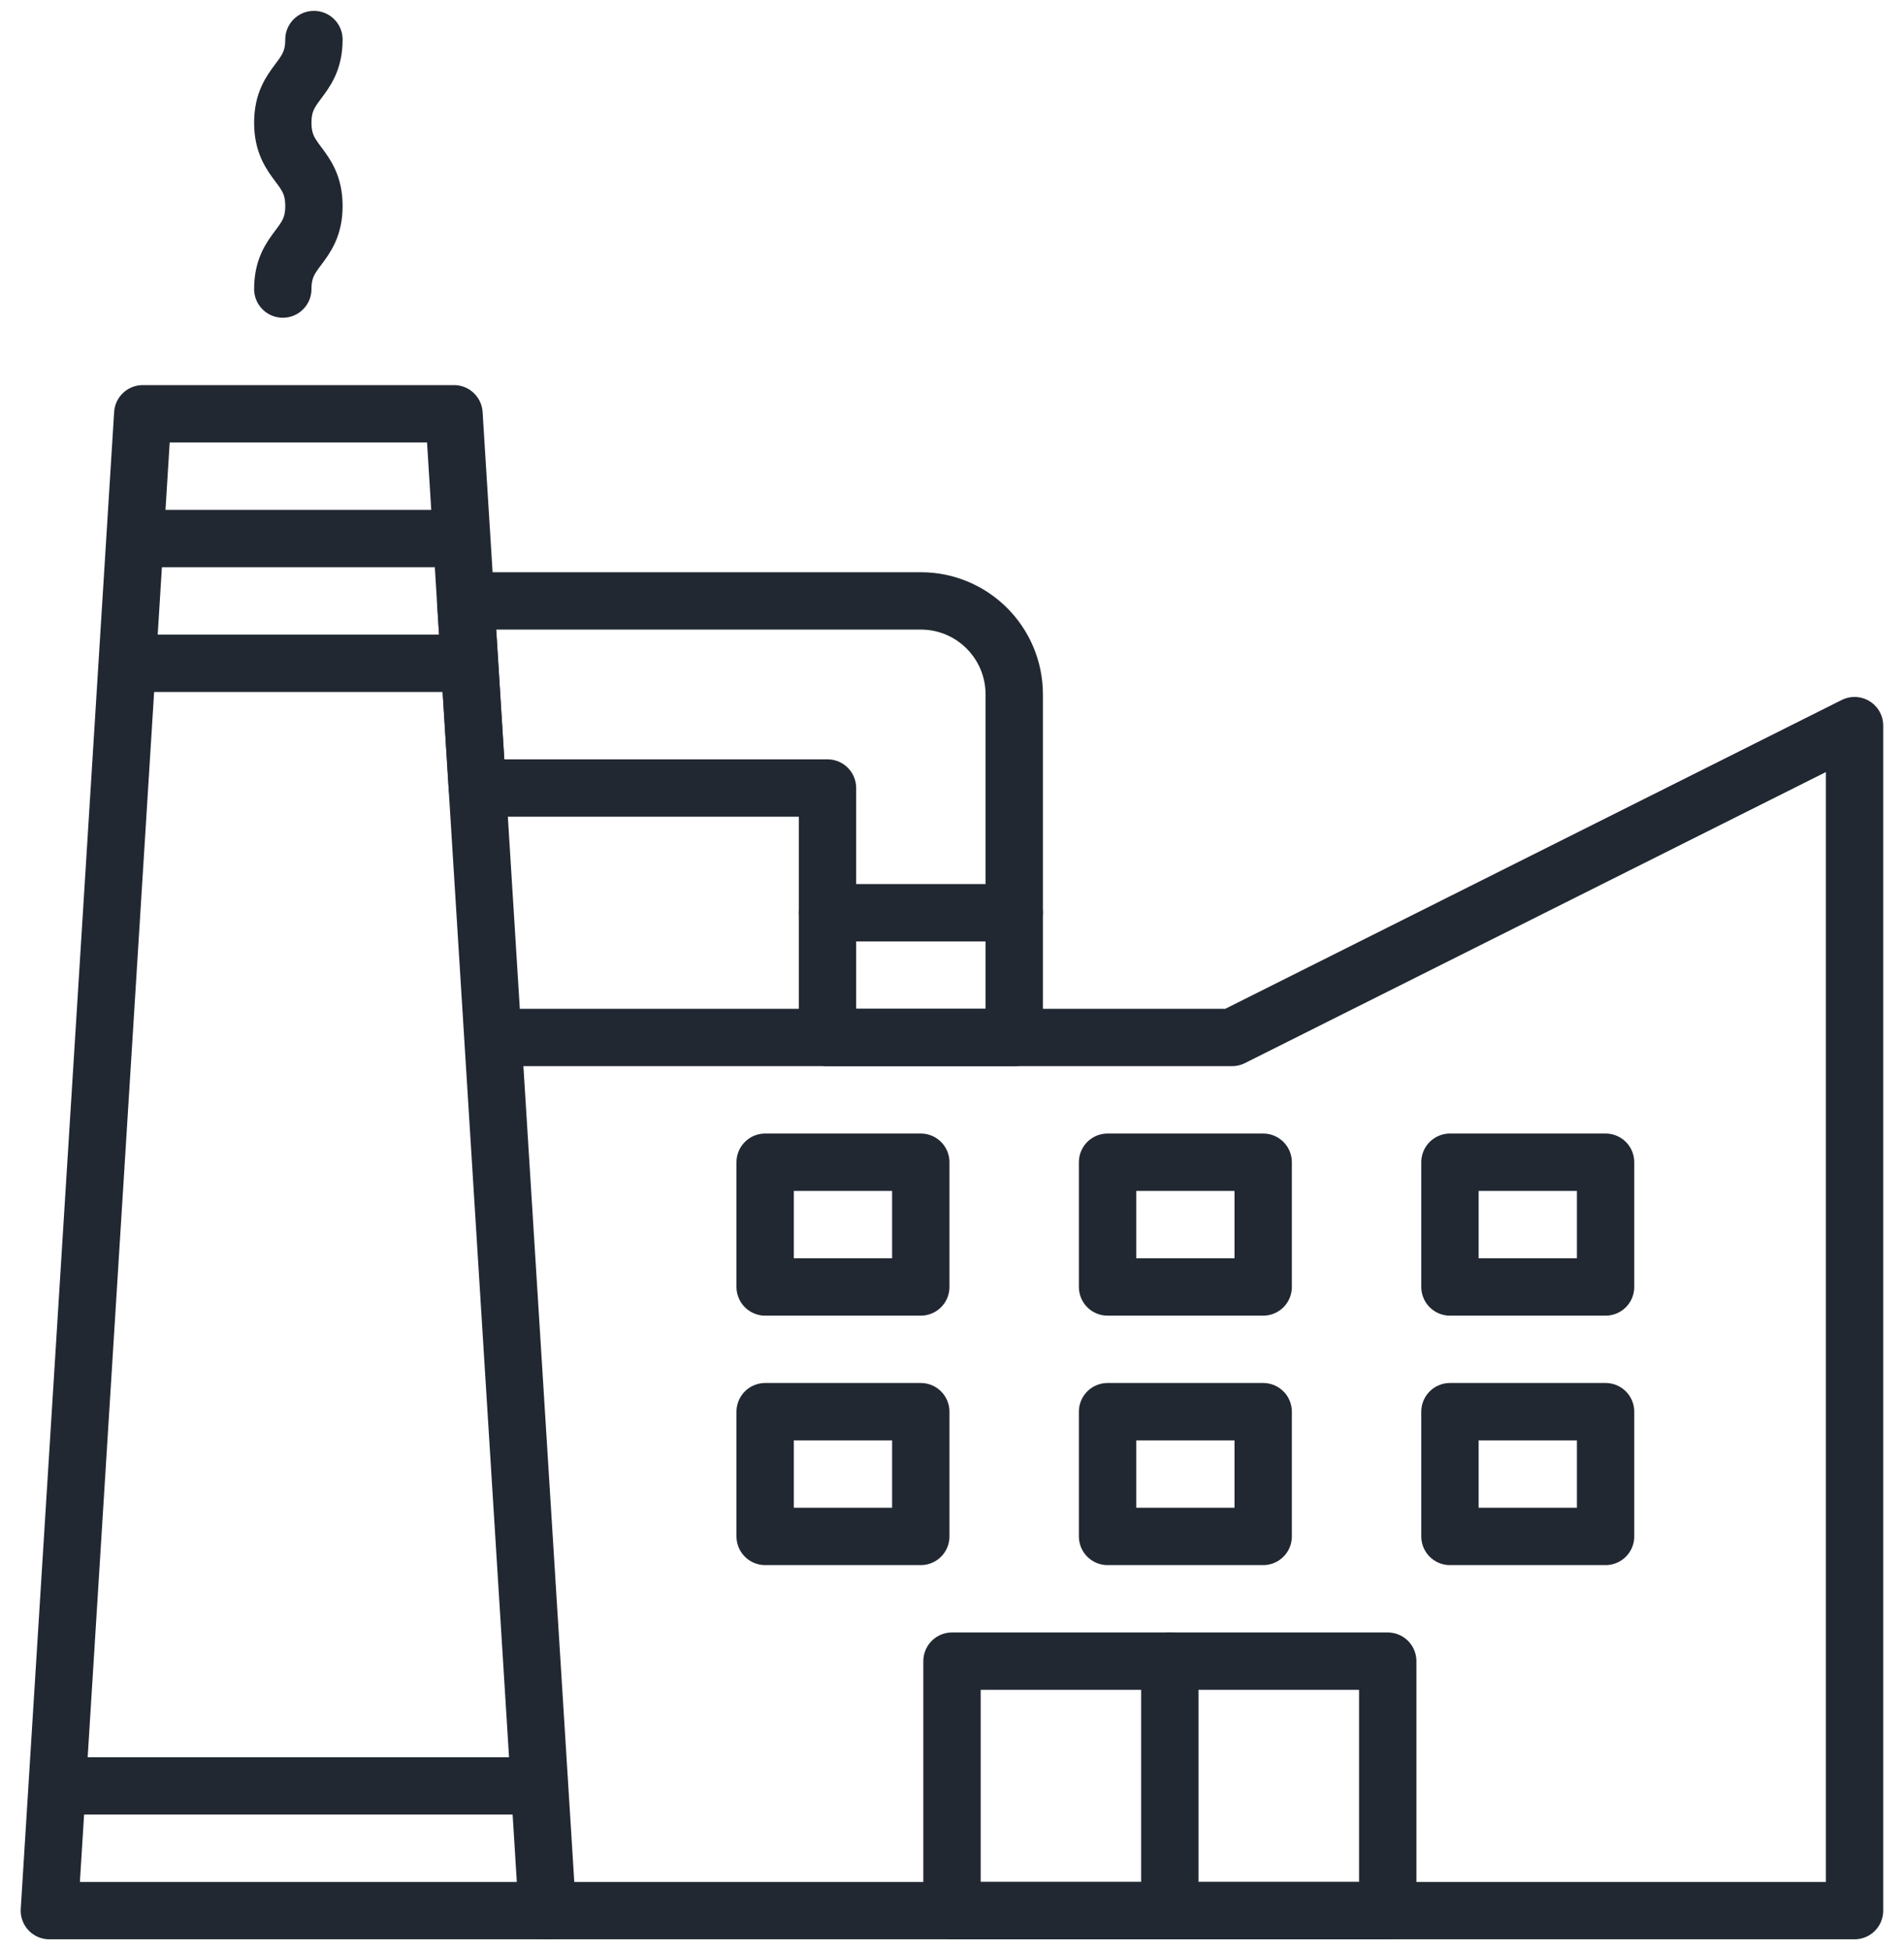
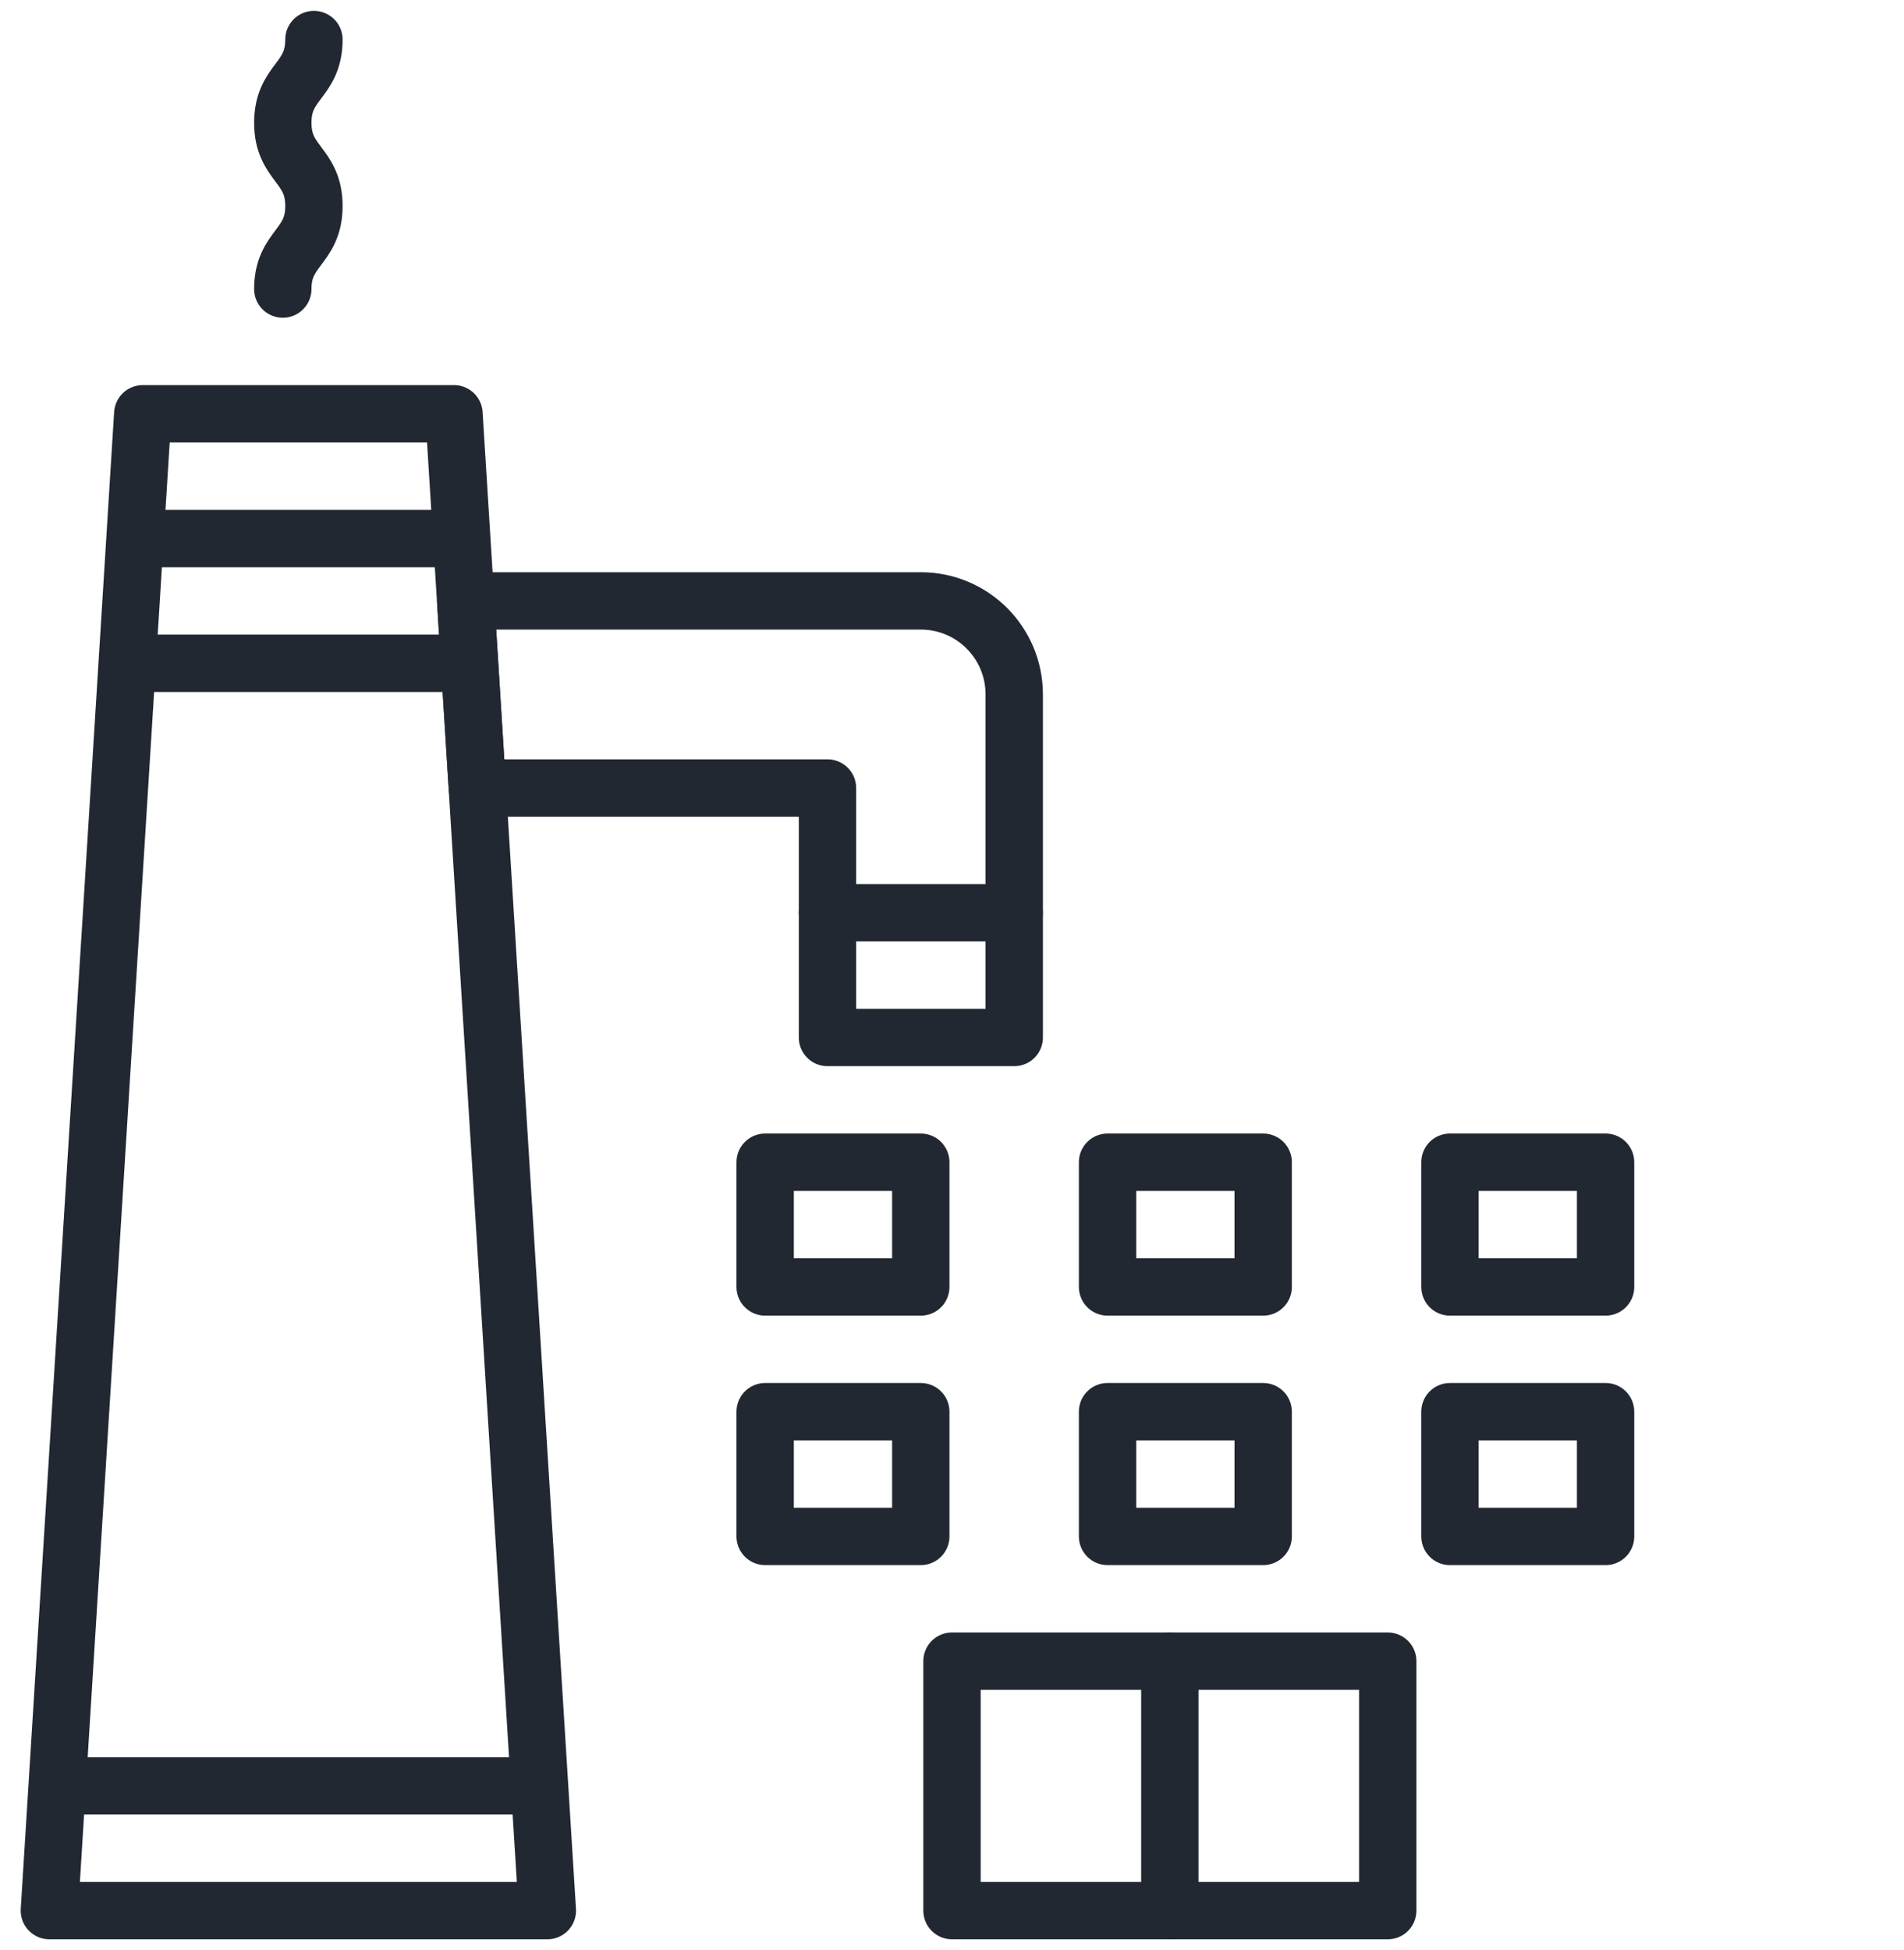
<svg xmlns="http://www.w3.org/2000/svg" width="83" height="85" viewBox="0 0 83 85" fill="none">
  <path d="M23.86 83.276H2.152L6.223 18.035H19.79L23.86 83.276Z" stroke="#222831" stroke-width="2.5" stroke-linecap="round" stroke-linejoin="round" />
  <path d="M6.223 23.473H19.79" stroke="#222831" stroke-width="2.5" stroke-linecap="round" stroke-linejoin="round" />
  <path d="M6.223 28.91H19.79" stroke="#222831" stroke-width="2.5" stroke-linecap="round" stroke-linejoin="round" />
  <path d="M12.328 12.599C12.328 10.79 13.685 10.79 13.685 8.978C13.685 7.165 12.328 7.165 12.328 5.35C12.328 3.535 13.685 3.538 13.685 1.723" stroke="#222831" stroke-width="2.5" stroke-linecap="round" stroke-linejoin="round" />
-   <path d="M23.861 83.276H80.844V31.627L53.709 45.219H22.504" stroke="#222831" stroke-width="2.5" stroke-linecap="round" stroke-linejoin="round" />
  <path d="M60.495 72.402H41.5V83.276H60.495V72.402Z" stroke="#222831" stroke-width="2.5" stroke-linecap="round" stroke-linejoin="round" />
  <path d="M50.996 72.402V83.276" stroke="#222831" stroke-width="2.5" stroke-linecap="round" stroke-linejoin="round" />
  <path d="M40.139 50.656H33.355V56.093H40.139V50.656Z" stroke="#222831" stroke-width="2.5" stroke-linecap="round" stroke-linejoin="round" />
  <path d="M55.065 50.656H48.281V56.093H55.065V50.656Z" stroke="#222831" stroke-width="2.5" stroke-linecap="round" stroke-linejoin="round" />
-   <path d="M69.991 50.656H63.207V56.093H69.991V50.656Z" stroke="#222831" stroke-width="2.5" stroke-linecap="round" stroke-linejoin="round" />
+   <path d="M69.991 50.656H63.207V56.093H69.991Z" stroke="#222831" stroke-width="2.5" stroke-linecap="round" stroke-linejoin="round" />
  <path d="M40.139 61.529H33.355V66.966H40.139V61.529Z" stroke="#222831" stroke-width="2.5" stroke-linecap="round" stroke-linejoin="round" />
  <path d="M55.065 61.529H48.281V66.966H55.065V61.529Z" stroke="#222831" stroke-width="2.5" stroke-linecap="round" stroke-linejoin="round" />
  <path d="M69.991 61.529H63.207V66.966H69.991V61.529Z" stroke="#222831" stroke-width="2.5" stroke-linecap="round" stroke-linejoin="round" />
  <path d="M44.213 45.22H36.072V34.346H20.81L20.301 26.191H40.143C42.392 26.191 44.213 28.016 44.213 30.269V45.22Z" stroke="#222831" stroke-width="2.5" stroke-linecap="round" stroke-linejoin="round" />
  <path d="M3.508 77.84H22.502" stroke="#222831" stroke-width="2.5" stroke-linecap="round" stroke-linejoin="round" />
  <path d="M36.07 39.783H44.211" stroke="#222831" stroke-width="2.5" stroke-linecap="round" stroke-linejoin="round" />
</svg>